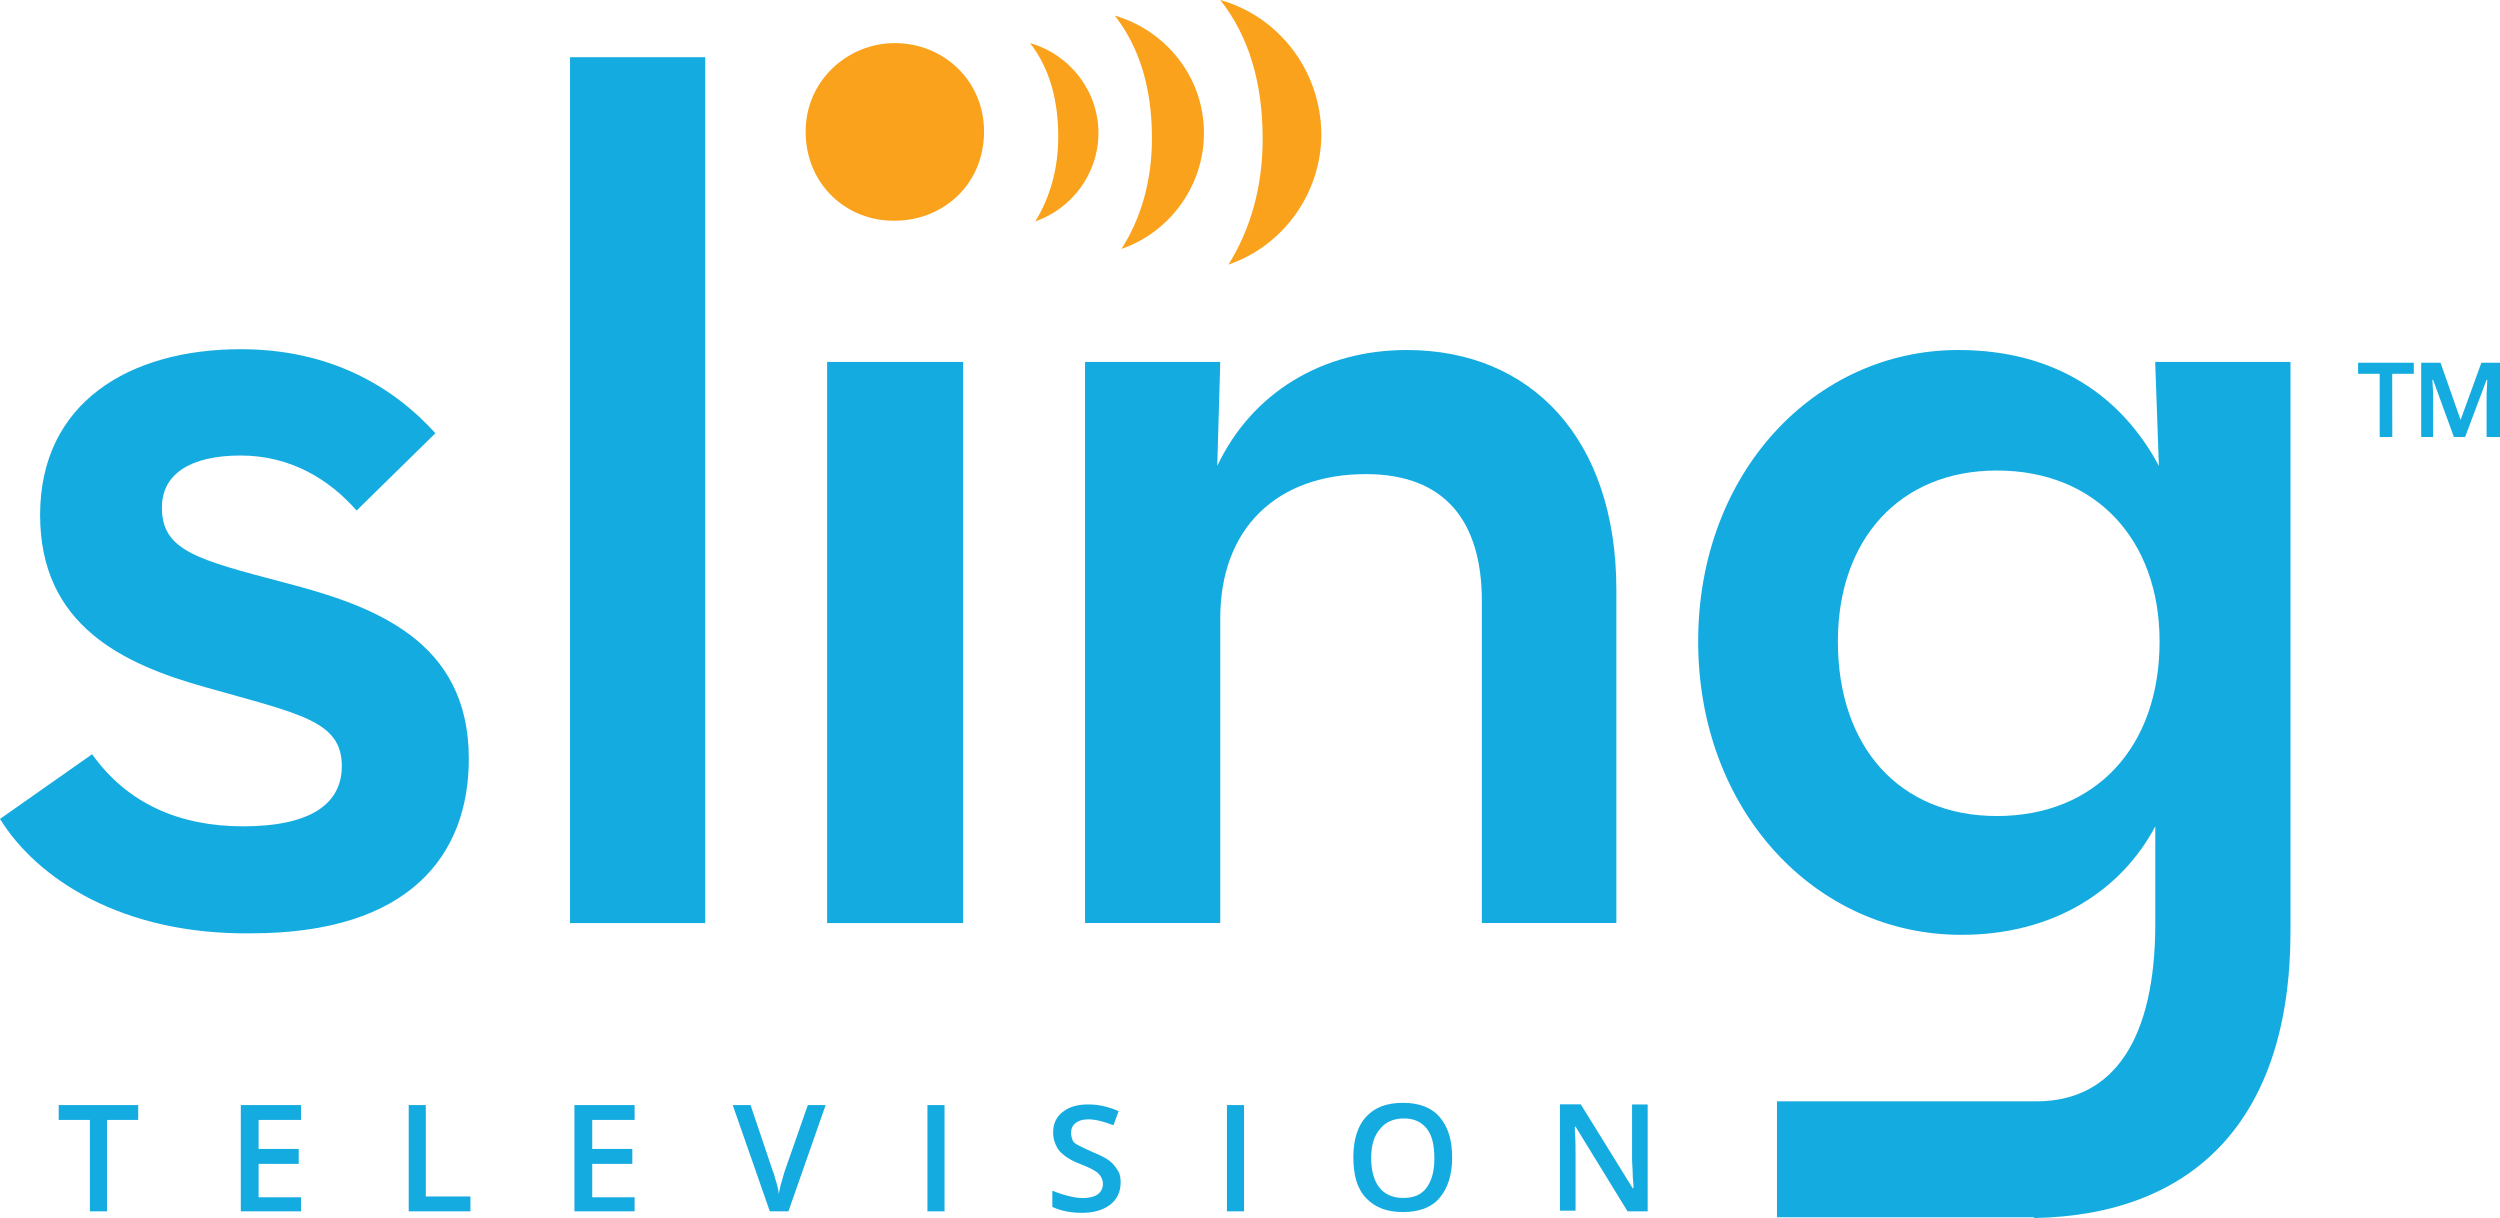
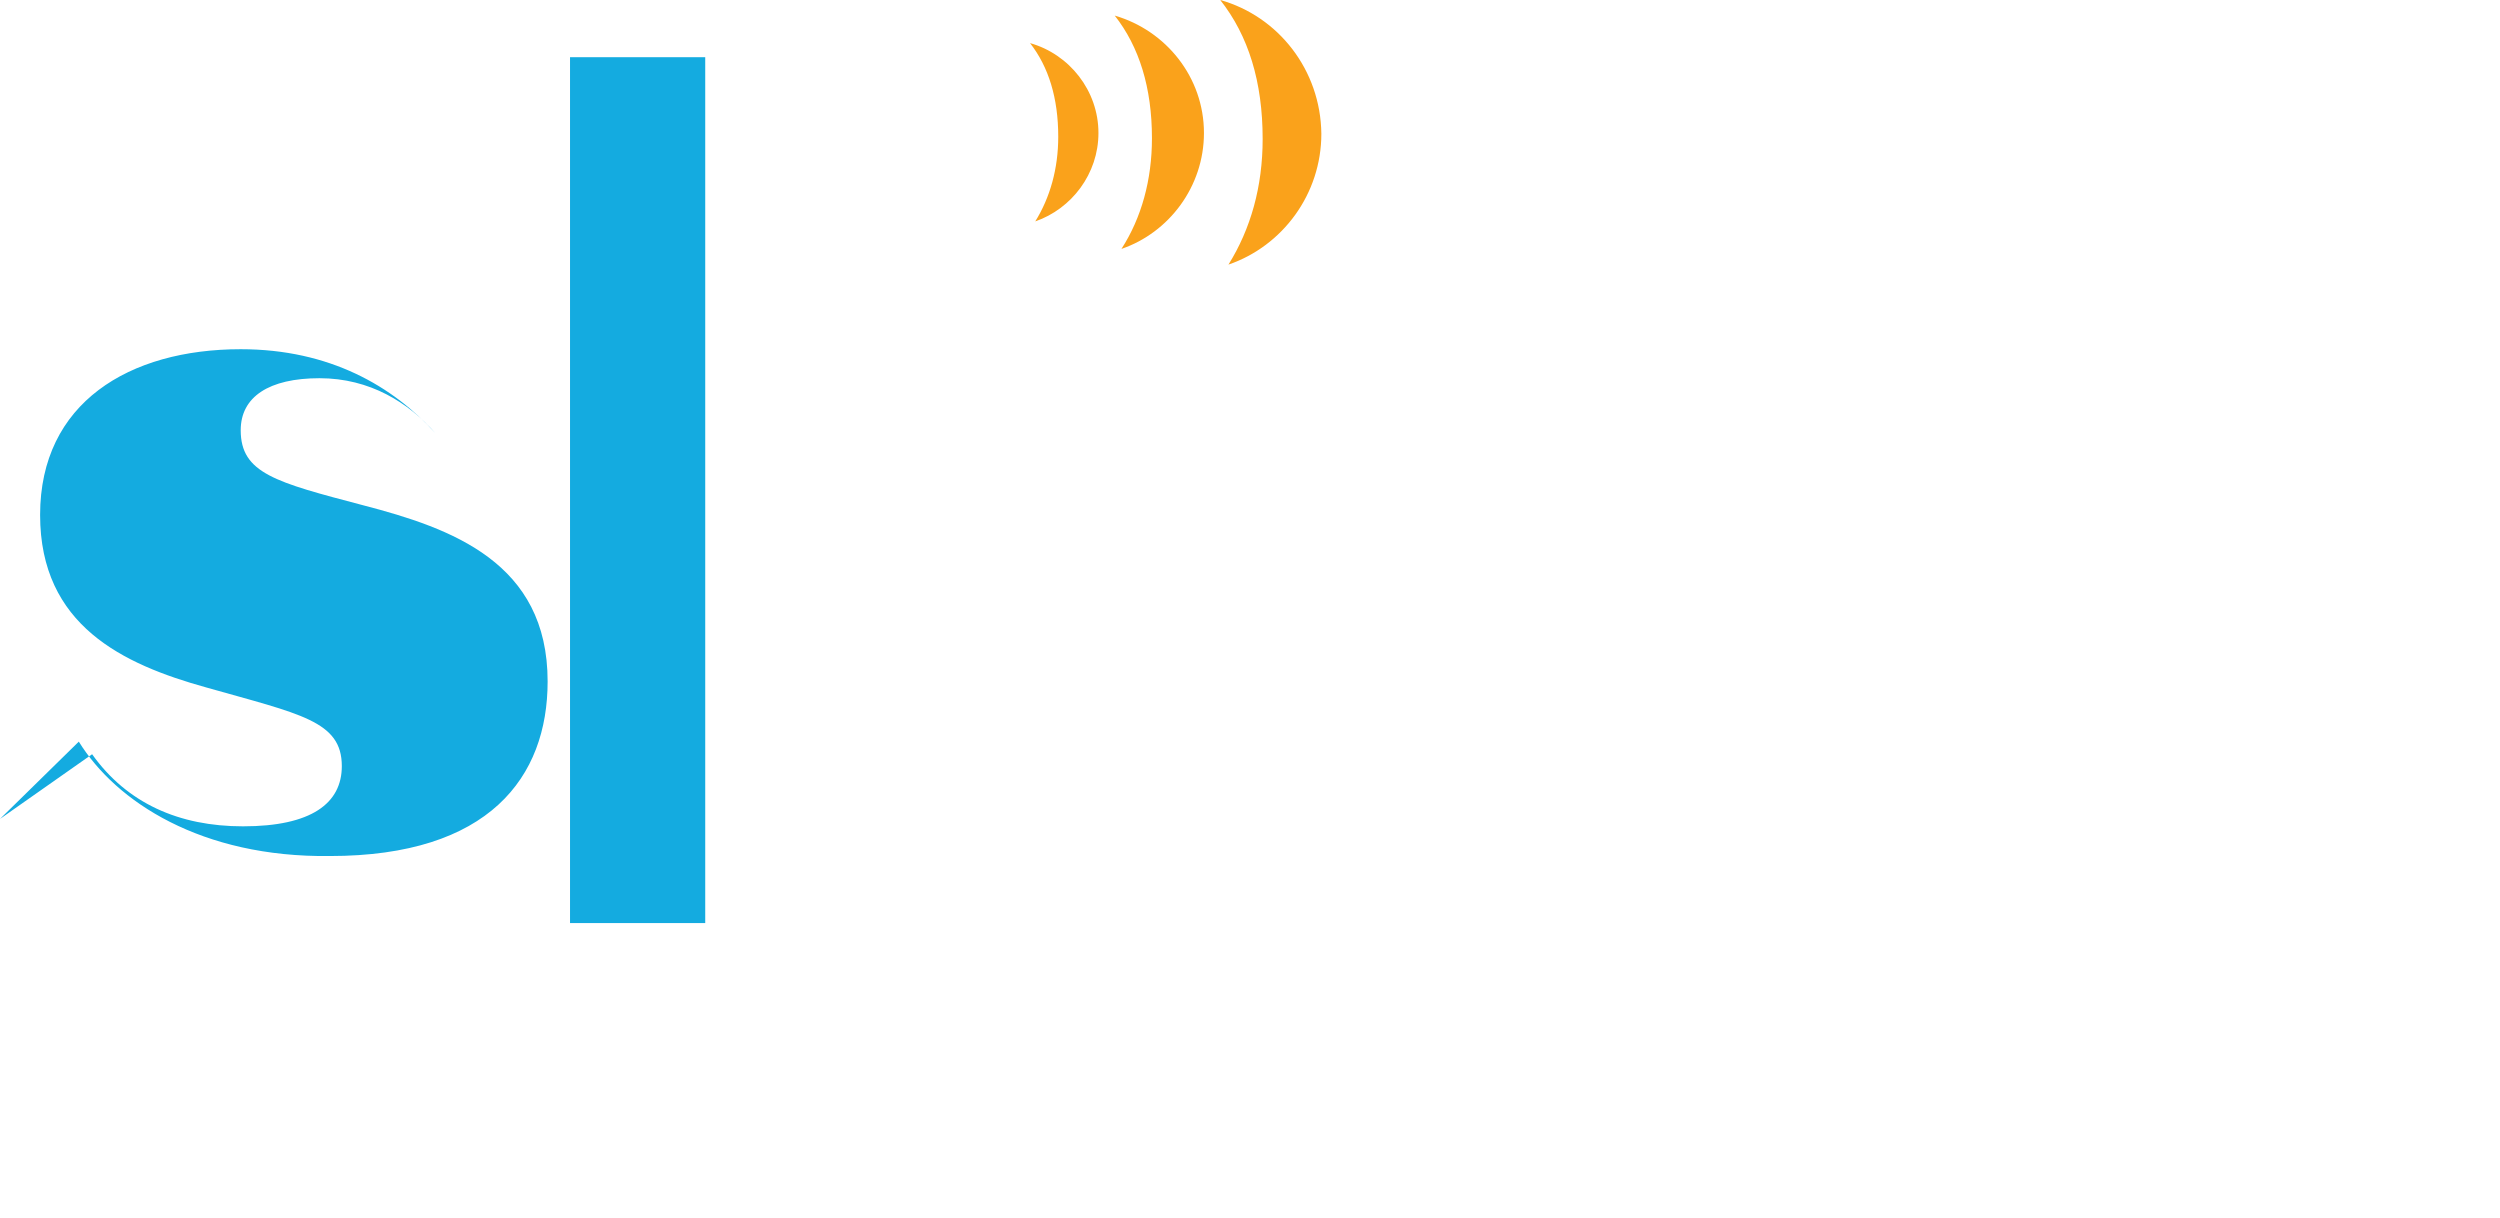
<svg xmlns="http://www.w3.org/2000/svg" enable-background="new 0 0 2499.9 1218" viewBox="0 0 2499.9 1218">
-   <path d="m0 818.9 92.1-64.7c34.9 49 86.9 72.1 150.9 72.1 68.4 0 98.8-23 98.8-60.2 0-45.3-41.6-52-136-78.8-82.5-23-165.7-61.7-165.7-172.4 0-112.2 89.2-165.7 200.6-165.7 89.2 0 152.3 37.2 194.7 84l-78.8 77.3c-26.8-30.5-65.4-55-115.9-55s-78.8 18.6-78.8 52c0 43.1 34.9 52 122.6 75.1 88.4 23 184.3 57.2 184.3 176.1 0 95.9-58.7 174.6-217.7 174.6-128.5 1.6-213.9-54.2-251.1-114.4zm570-761.7h135.2v865.8h-135.2z" fill="#14abe0" />
-   <path d="m805.6 131.5c0-50.5 41.6-88.4 89.2-88.4 48.3 0 89.2 37.2 89.2 88.4 0 53.5-41.6 89.2-89.2 89.2-47.6.8-89.2-35.7-89.2-89.2z" fill="#faa21b" />
-   <path d="m1085 361.9h135.2l-3 104c34.9-73.6 105.5-115.9 189.5-115.9 124.1 0 209.6 88.4 209.6 240v333h-134.5v-321.8c0-80.3-37.2-127.1-115.9-127.1-88.4 0-145.7 53.5-145.7 144.2v304.7h-135.2z" fill="#14abe0" />
+   <path d="m0 818.9 92.1-64.7c34.9 49 86.9 72.1 150.9 72.1 68.4 0 98.8-23 98.8-60.2 0-45.3-41.6-52-136-78.8-82.5-23-165.7-61.7-165.7-172.4 0-112.2 89.2-165.7 200.6-165.7 89.2 0 152.3 37.2 194.7 84c-26.8-30.5-65.4-55-115.9-55s-78.8 18.6-78.8 52c0 43.1 34.9 52 122.6 75.1 88.4 23 184.3 57.2 184.3 176.1 0 95.9-58.7 174.6-217.7 174.6-128.5 1.6-213.9-54.2-251.1-114.4zm570-761.7h135.2v865.8h-135.2z" fill="#14abe0" />
  <path d="m1030 43.1c18.6 23.8 28.2 55 28.2 93.6 0 32-8.2 60.9-23 84.7 36.4-12.6 63.2-47.6 63.2-88.4 0-42.3-29-78.8-68.4-89.9zm84.7-27.5c24.5 31.2 37.2 72.1 37.2 122.6 0 41.6-10.4 79.5-30.5 110.7 47.6-16.3 82.5-62.4 82.5-115.9 0-55.7-37.9-102.5-89.2-117.4zm105.5-15.6c28.2 35.7 42.4 81.7 42.4 139 0 47.6-11.9 89.9-34.2 125.6 54.2-18.6 92.9-70.6 92.9-130.8-.7-63.9-43.1-117.5-101.1-133.8z" fill="#faa21b" />
-   <path d="m2034 1218c159-3 256.4-97.4 256.4-286.9v-569.2h-135.3l3.7 104c-36.4-68.3-101.8-115.9-200.6-115.9-142.7 0-260.1 121.9-260.1 291.3s117.4 293.5 263.1 293.5c93.6 0 160.5-45.3 194-108.5v97.4c0 114.4-40.9 177.6-118.9 177.6h-259.4v115.9h257.1zm-37.2-402c-97.4 0-159-69.1-159-174.6 0-101.8 61.7-170.9 159-170.9 98.8 0 162.7 69.1 162.7 170.9.1 105.5-63.9 174.6-162.7 174.6zm-1169.7-454.1h136v561.1h-136zm-720.1 849.4h-17.1v-91.4h-31.2v-14.9h79.5v14.9h-31.2zm194 0h-60.2v-106.3h60.2v14.9h-42.4v29h40.1v14.9h-40.1v33.4h42.4zm107.7 0v-106.3h17.1v91.4h44.6v14.9zm225.9 0h-60.2v-106.3h60.2v14.9h-42.4v29h40.1v14.9h-40.1v33.4h42.4zm173.2-106.3h17.8l-37.2 106.3h-18.6l-37.1-106.3h17.8l22.3 66.1c1.5 3 2.2 7.4 3.7 11.9 1.5 5.2 2.2 8.9 2.2 11.1.7-3.7 1.5-8.2 3-12.6 1.5-5.2 2.2-8.2 3-10.4zm119.6 106.3v-106.3h17.1v106.3zm193.2-29c0 9.7-3.7 17.1-10.4 22.3s-16.3 8.2-28.2 8.2-21.5-2.2-29.7-5.9v-16.3c5.2 2.2 9.7 3.7 15.6 5.2s10.4 2.2 14.9 2.2c6.7 0 11.9-1.5 14.9-3.7s5.2-5.9 5.2-10.4c0-3.7-1.5-7.4-4.5-10.4s-8.9-5.9-18.6-9.7c-9.7-3.7-16.3-8.2-20.8-13.4-3.7-5.2-5.9-11.1-5.9-17.8 0-8.9 3-15.6 9.7-20.8s14.9-7.4 25.3-7.4 20.1 2.2 30.5 6.7l-5.2 14.1c-9.7-3.7-17.8-5.9-25.3-5.9-5.9 0-9.7 1.5-12.6 3.7s-4.5 5.9-4.5 9.7c0 3 .7 5.2 1.5 7.4s3 3.7 5.9 5.2 7.4 3.7 14.1 6.7c7.4 3 13.4 5.9 17.1 8.9s5.9 5.9 8.2 9.7c2.1 2.8 2.8 7.3 2.8 11.7zm106.3 29v-106.3h17.1v106.3zm225.2-53.5c0 17.1-4.5 30.5-12.6 40.1-8.2 9.7-20.8 14.1-36.4 14.1-16.3 0-28.2-4.5-37.2-14.1s-12.6-23-12.6-40.9c0-17.8 4.5-31.2 12.6-40.1 8.9-9.7 20.8-14.1 37.2-14.1 15.6 0 28.2 4.5 36.4 14.1 8.9 10.4 12.6 23.8 12.6 40.9zm-81 0c0 13.4 3 23 8.2 29.7s13.4 10.4 23.8 10.4 17.8-3 23-9.7 8.2-16.3 8.2-29.7-2.2-23-7.4-29.7-12.6-10.4-23-10.4-18.6 3.7-23.8 10.4c-6 6.7-9 16.4-9 29zm277.9 53.5h-21.5l-52-84.7h-.7v4.5c.7 8.9.7 17.1.7 24.5v55h-15.6v-106.3h20.8l52 84h.7c0-1.5 0-5.2-.7-11.9 0-6.7-.7-12.6-.7-16.3v-55.7h15.6v107zm743.2-774.3h-12.6v-63.2h-21.6v-11.1h55.7v11.1h-21.6zm61.6 0-20.8-57.2h-.7l.7 13.4v43.8h-11.9v-74.3h19.3l20.1 57.2 20.8-57.2h18.6v74.3h-13.4v-43.1l.7-14.1h-.7l-21.5 57.2z" fill="#14abe0" />
</svg>